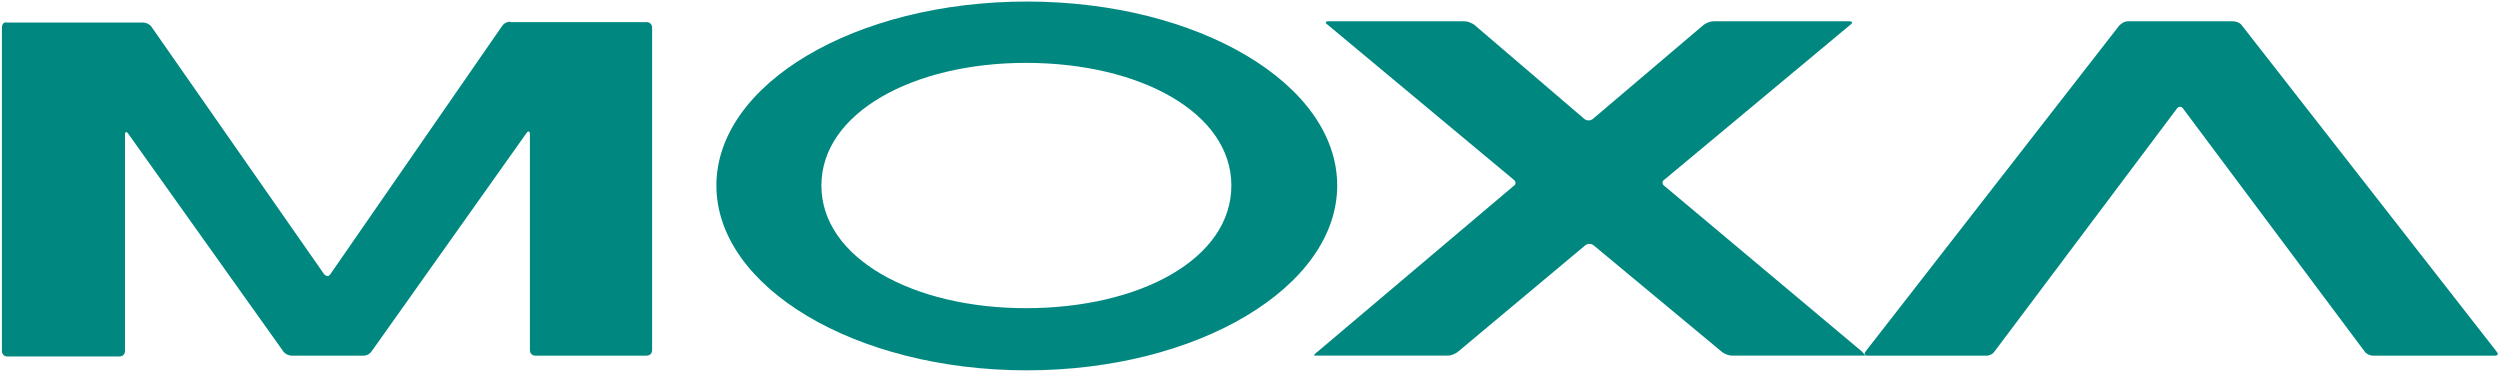
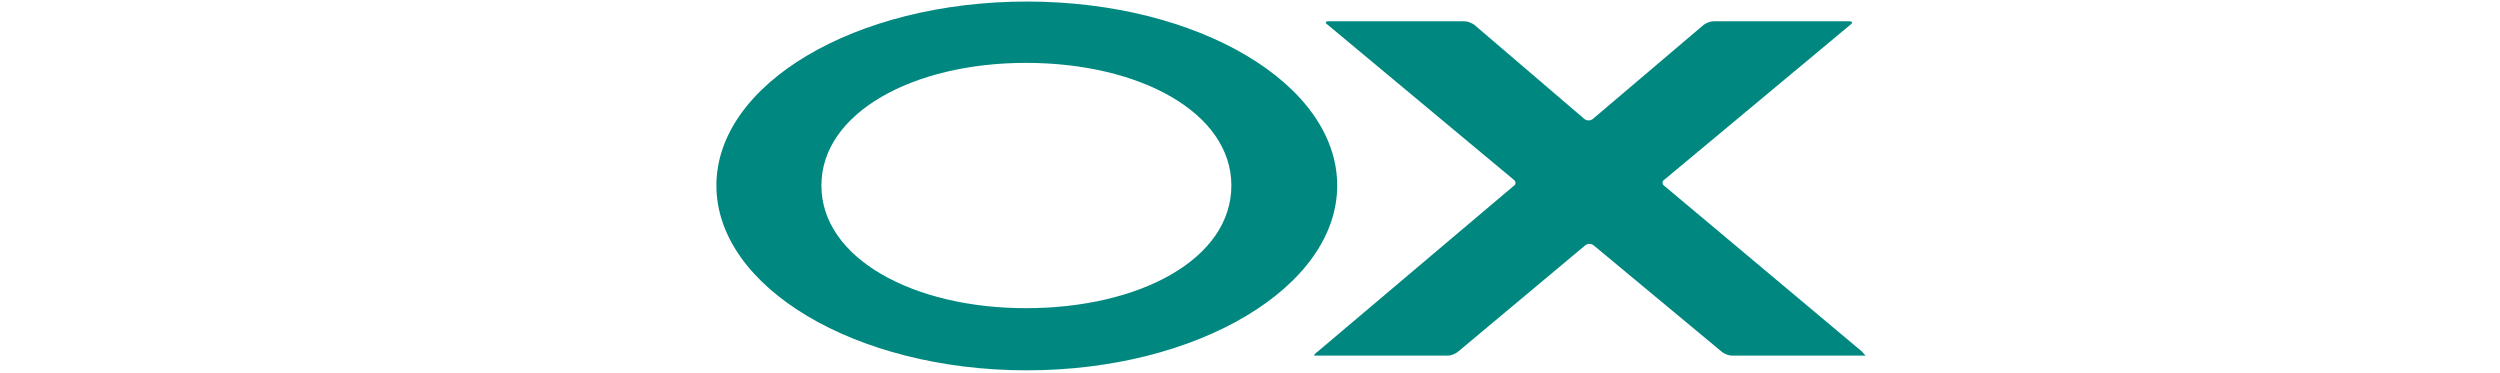
<svg xmlns="http://www.w3.org/2000/svg" width="100%" height="100%" viewBox="0 0 2717 405" version="1.1" xml:space="preserve" style="fill-rule:evenodd;clip-rule:evenodd;stroke-linejoin:round;stroke-miterlimit:2;">
  <g id="symbol">
    <g id="header-_x2F_-default">
      <g id="logo">
        <path id="Fill-3" d="M1808.88,202.083c-2.739,-1.826 -2.739,-5.478 -0,-6.847l202.226,-168.446c2.739,-1.825 1.826,-3.651 -0.913,-3.651l-147.904,-0c-3.651,-0 -7.76,1.826 -10.499,3.651l-120.97,102.711c-2.739,1.826 -5.935,1.826 -8.674,0l-120.057,-102.711c-2.739,-1.825 -6.847,-3.651 -10.499,-3.651l-147.904,-0c-3.651,-0 -3.651,1.826 -0.913,3.651l202.226,168.446c2.739,1.826 2.739,5.478 0,6.847l-212.725,179.858c-2.739,1.826 -4.108,3.652 -4.108,4.565l145.164,0c3.652,0 7.761,-1.826 10.499,-3.652l139.23,-116.405c2.739,-1.826 5.935,-1.826 8.674,-0l140.143,116.405c2.739,1.826 6.847,3.652 10.499,3.652l145.165,0c-0,0 -1.826,-1.826 -4.109,-4.565l-214.551,-179.858Z" style="fill:#008880;fill-rule:nonzero;" />
-         <path id="Fill-5" d="M2711.36,386.506c3.652,0 4.109,-1.826 1.826,-4.565l-276.634,-354.238c-1.826,-2.738 -5.934,-4.564 -9.586,-4.564l-114.123,-0c-3.652,-0 -6.847,1.826 -9.586,4.564l-275.721,354.238c-1.826,2.739 -0.913,4.565 1.825,4.565l129.644,0c3.652,0 6.848,-1.826 8.673,-4.565l198.118,-263.852c1.826,-2.739 5.021,-2.739 6.847,-0l197.205,263.852c1.826,2.739 5.934,4.565 8.673,4.565l132.839,0Z" style="fill:#008880;fill-rule:nonzero;" />
        <path id="Fill-7" d="M1338.24,201.627c-0,79.886 -99.515,133.295 -223.225,133.295c-122.796,0 -222.311,-54.322 -222.311,-133.295c-0,-78.973 99.515,-133.296 222.311,-133.296c124.166,0 223.225,54.323 223.225,133.296m115.036,-0c-0,-110.471 -151.099,-199.944 -337.348,-199.944c-186.248,0 -337.347,89.473 -337.347,199.944c-0,110.471 151.099,200.856 337.347,200.856c186.249,0 337.348,-90.842 337.348,-200.856" style="fill:#008880;fill-rule:nonzero;" />
-         <path id="Fill-11" d="M554.438,23.595c-3.652,0 -6.847,1.826 -8.673,4.565l-186.705,269.787c-1.826,2.739 -4.108,2.739 -6.847,-0l-187.619,-268.874c-1.826,-2.739 -5.934,-4.565 -8.673,-4.565l-148.816,0c-2.739,-0.913 -5.022,1.826 -5.022,5.478l0,351.499c0,3.652 2.739,5.934 5.935,5.934l121.883,0c3.652,0 5.934,-2.739 5.934,-5.934l0,-235.094c0,-3.652 1.826,-3.652 3.652,-0.913l168.446,236.463c1.826,2.739 5.934,4.565 8.673,4.565l78.517,0c3.652,0 6.847,-1.826 8.673,-4.565l168.446,-237.376c1.826,-2.739 3.652,-1.826 3.652,0.913l-0,235.094c-0,3.652 2.738,5.934 5.934,5.934l120.97,0c3.652,0 5.935,-2.739 5.935,-5.934l-0,-350.586c-0,-3.652 -2.739,-5.934 -5.935,-5.934l-148.36,-0l0,-0.457Z" style="fill:#008880;fill-rule:nonzero;" />
      </g>
    </g>
  </g>
</svg>